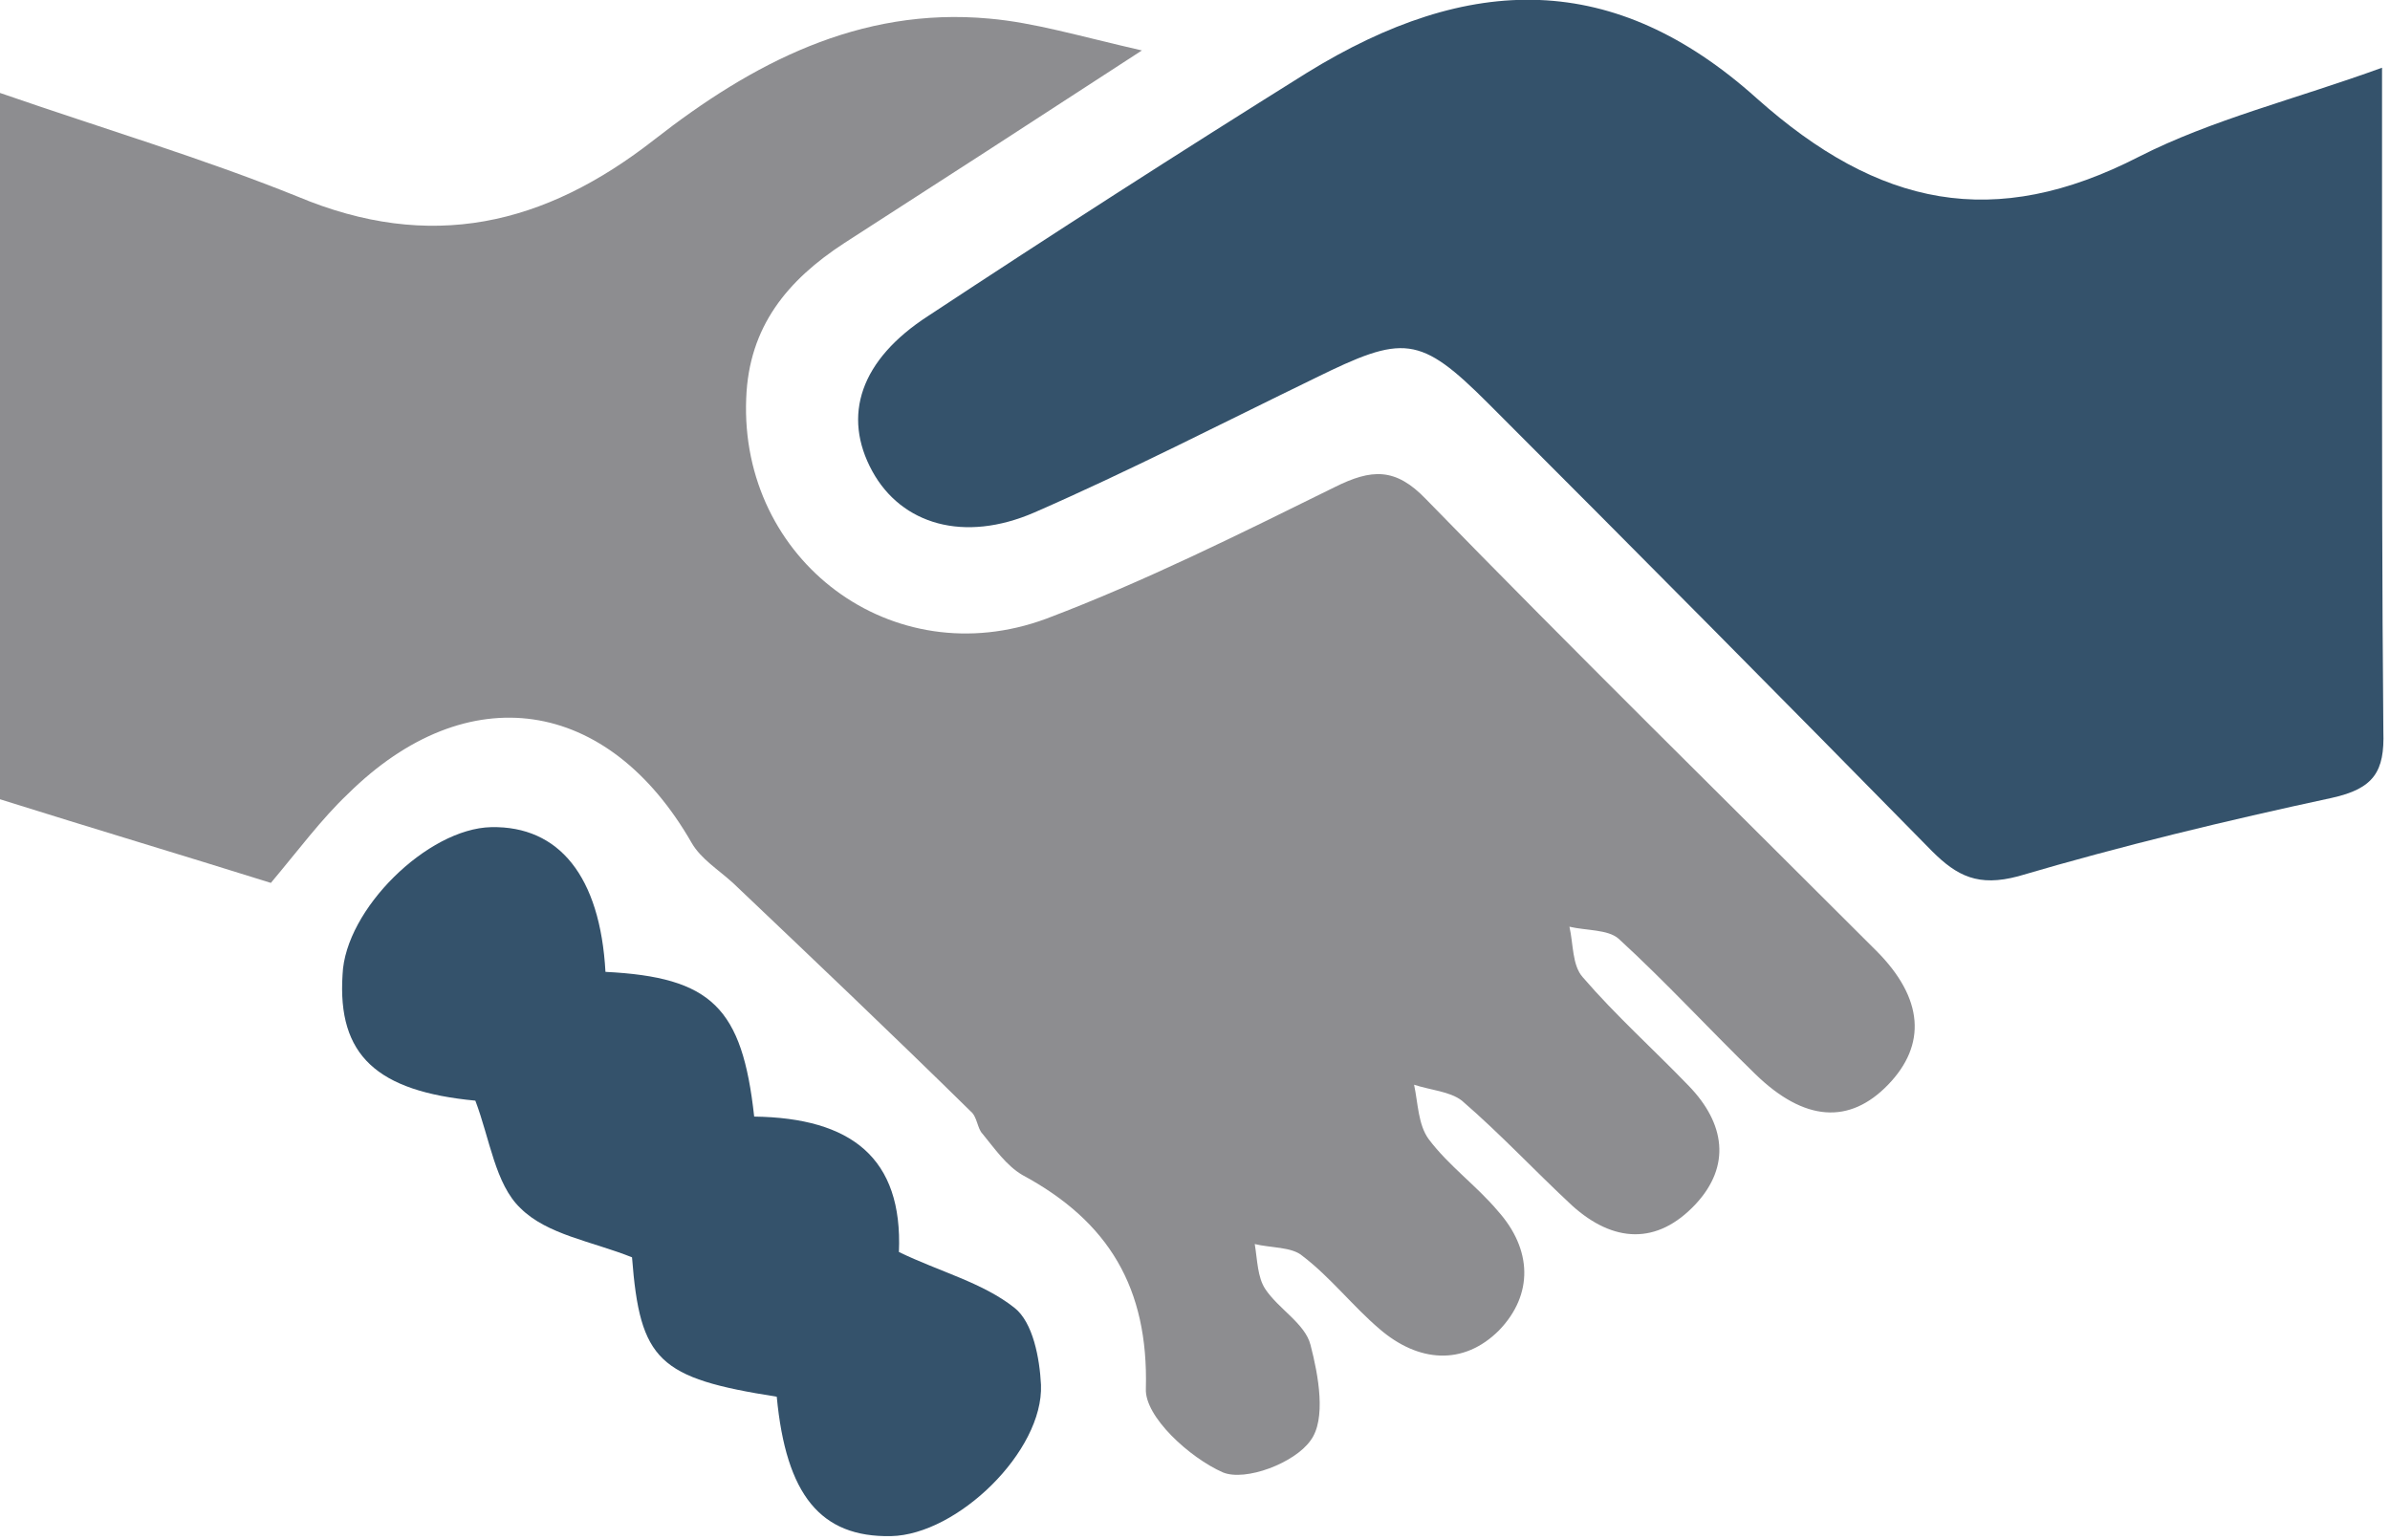
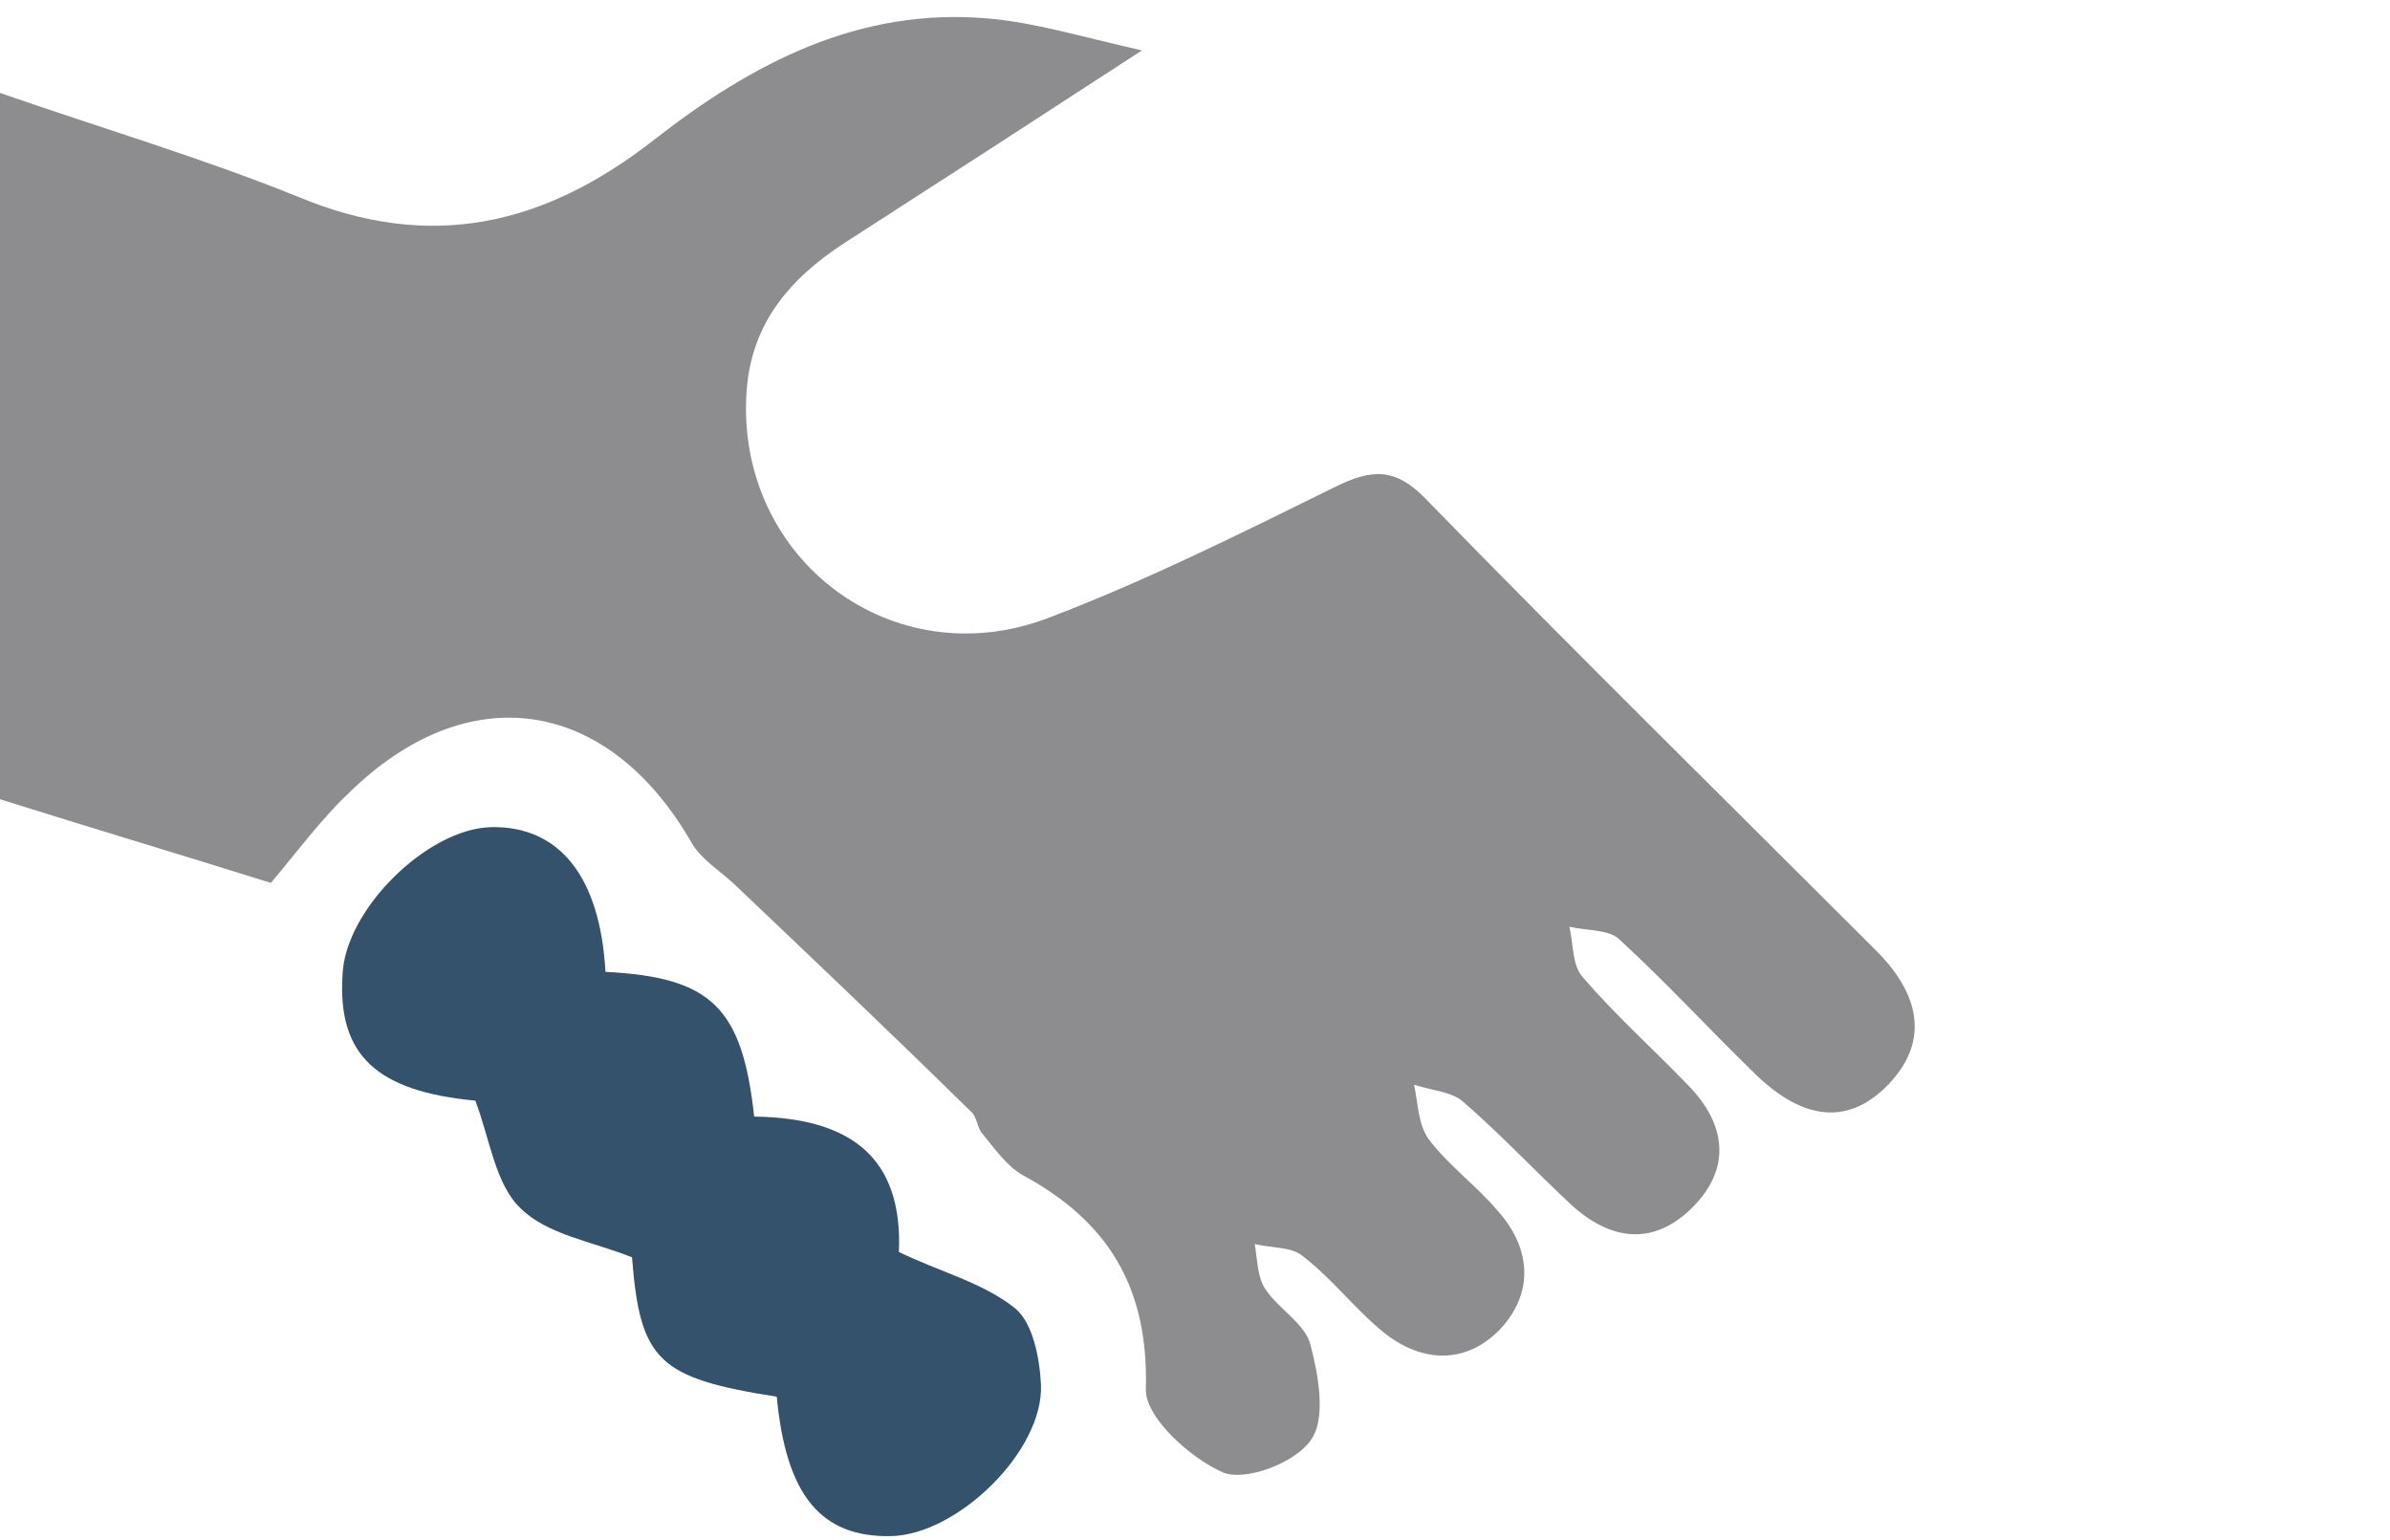
<svg xmlns="http://www.w3.org/2000/svg" version="1.1" id="Calque_1" x="0px" y="0px" viewBox="0 0 180 116" style="enable-background:new 0 0 180 116;" xml:space="preserve">
  <style type="text/css">
	.st0{fill:#8D8D90;}
	.st1{fill:#34526B;}
</style>
  <g>
    <path class="st0" d="M20.4,66.5c2.1-2.5,3.8-4.8,5.8-6.7c9-8.9,19.6-7.3,25.9,3.7c0.7,1.2,2,2,3.1,3c6,5.7,12,11.4,17.9,17.2   c0.5,0.4,0.5,1.3,0.9,1.7c0.9,1.1,1.8,2.4,3,3.1c6.5,3.5,9.5,8.5,9.3,16.1c-0.1,2.1,3.3,5.2,5.8,6.3c1.7,0.7,5.4-0.7,6.6-2.4   c1.2-1.6,0.6-4.9,0-7.2c-0.4-1.6-2.4-2.7-3.4-4.2c-0.6-0.9-0.6-2.2-0.8-3.4c1.2,0.3,2.8,0.2,3.6,0.9c2.1,1.6,3.8,3.8,5.8,5.5   c2.9,2.5,6.3,2.8,9,0.1c2.6-2.7,2.5-6.1-0.1-9c-1.6-1.9-3.7-3.4-5.2-5.4c-0.8-1.1-0.8-2.7-1.1-4.1c1.2,0.4,2.7,0.5,3.6,1.2   c2.9,2.5,5.5,5.3,8.3,7.9c3.1,2.8,6.4,3,9.3-0.1c2.7-2.9,2.2-6.1-0.5-8.9s-5.5-5.3-8-8.2c-0.8-0.9-0.7-2.5-1-3.8   c1.3,0.3,2.9,0.2,3.7,0.9c3.6,3.3,6.8,6.8,10.3,10.2c3.7,3.6,7.1,3.8,10,0.8s2.7-6.5-0.9-10.1c-11.3-11.3-22.7-22.5-33.9-34   c-2.3-2.4-4.1-2.3-6.9-0.9c-7.1,3.5-14.3,7.1-21.7,9.9C67.2,50.9,55.7,42.2,56.2,30c0.2-5.4,3.1-8.9,7.4-11.7   c7-4.5,14.1-9.1,22.4-14.5c-4.8-1.1-8.1-2.1-11.5-2.4c-9.8-0.9-17.9,3.4-25.2,9.1C41,17,32.4,19,22.4,14.8C15.2,11.9,7.8,9.7,0,7   c0,18.1,0,35.6,0,53.2C7,62.4,13.7,64.4,20.4,66.5z" />
  </g>
  <g>
    <path class="st1" d="M45.6,73.2c-0.4-7.2-3.5-11-8.6-10.9c-4.8,0.1-11,6.2-11.2,11.1c-0.4,6.1,2.6,8.8,10,9.5   c1.1,2.9,1.5,6.3,3.4,8.1c2,2,5.4,2.5,8.4,3.7c0.6,7.8,2,9.1,10.9,10.5c0.7,7.4,3.3,10.6,8.6,10.5c5-0.1,11.5-6.4,11.3-11.4   c-0.1-2-0.6-4.7-2-5.8c-2.4-1.9-5.6-2.7-8.7-4.2c0.3-7.1-3.6-10.1-10.9-10.2C55.9,75.9,53.6,73.6,45.6,73.2z" />
  </g>
  <g>
-     <path class="st1" d="M179.4,5.1c-6.6,2.4-12.8,3.9-18.3,6.7c-10.9,5.6-19.6,3.8-28.8-4.4c-10.7-9.6-21.6-9.5-33.9-1.9   c-9.6,6-19.1,12.1-28.5,18.3c-5.1,3.3-6.5,7.5-4.2,11.7c2.2,4,6.9,5.4,12.2,3.1C85,35.5,92,31.9,99,28.5c6.7-3.3,7.9-3.3,13.1,1.9   c11.2,11.2,22.3,22.4,33.4,33.7c1.9,1.9,3.5,2.7,6.5,1.9c7.8-2.3,15.7-4.2,23.6-5.9c3.2-0.7,4-2,3.9-5c-0.1-10.8-0.1-21.7-0.1-32.5   C179.4,16.9,179.4,11.3,179.4,5.1z" />
-   </g>
+     </g>
</svg>